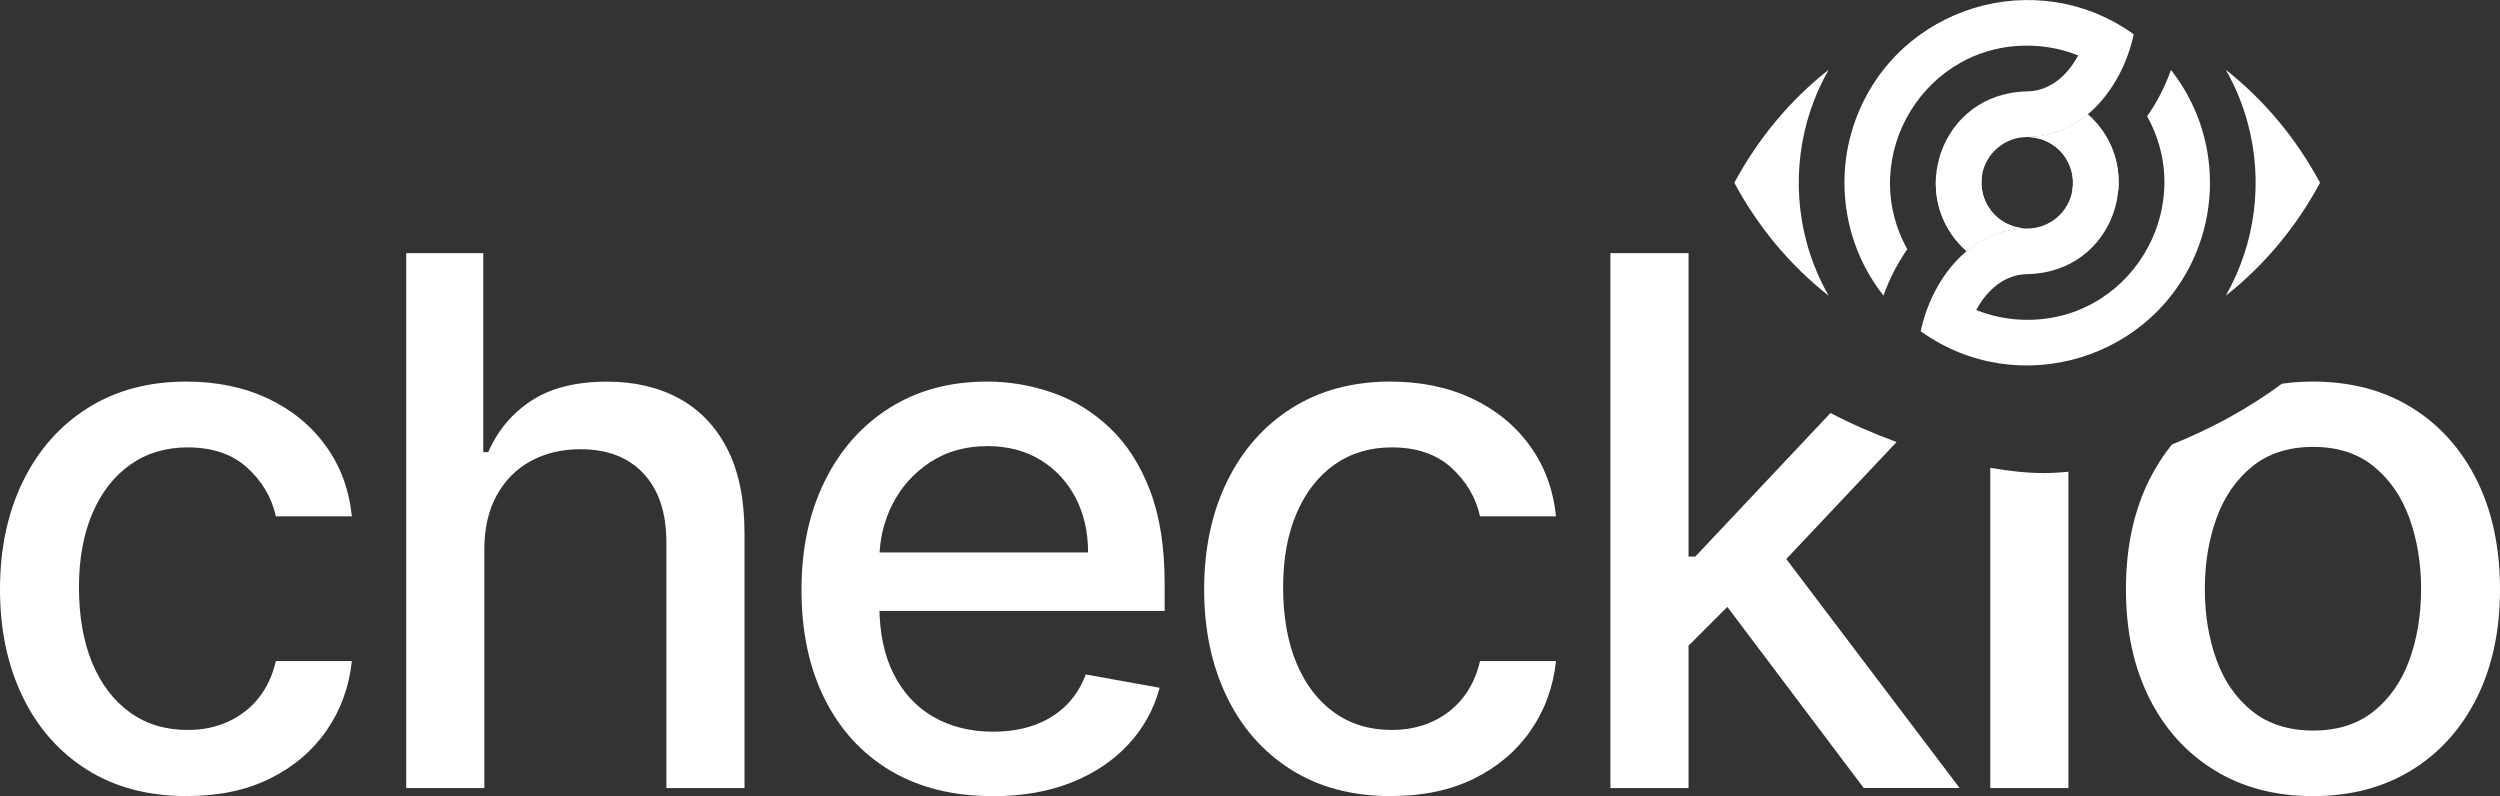
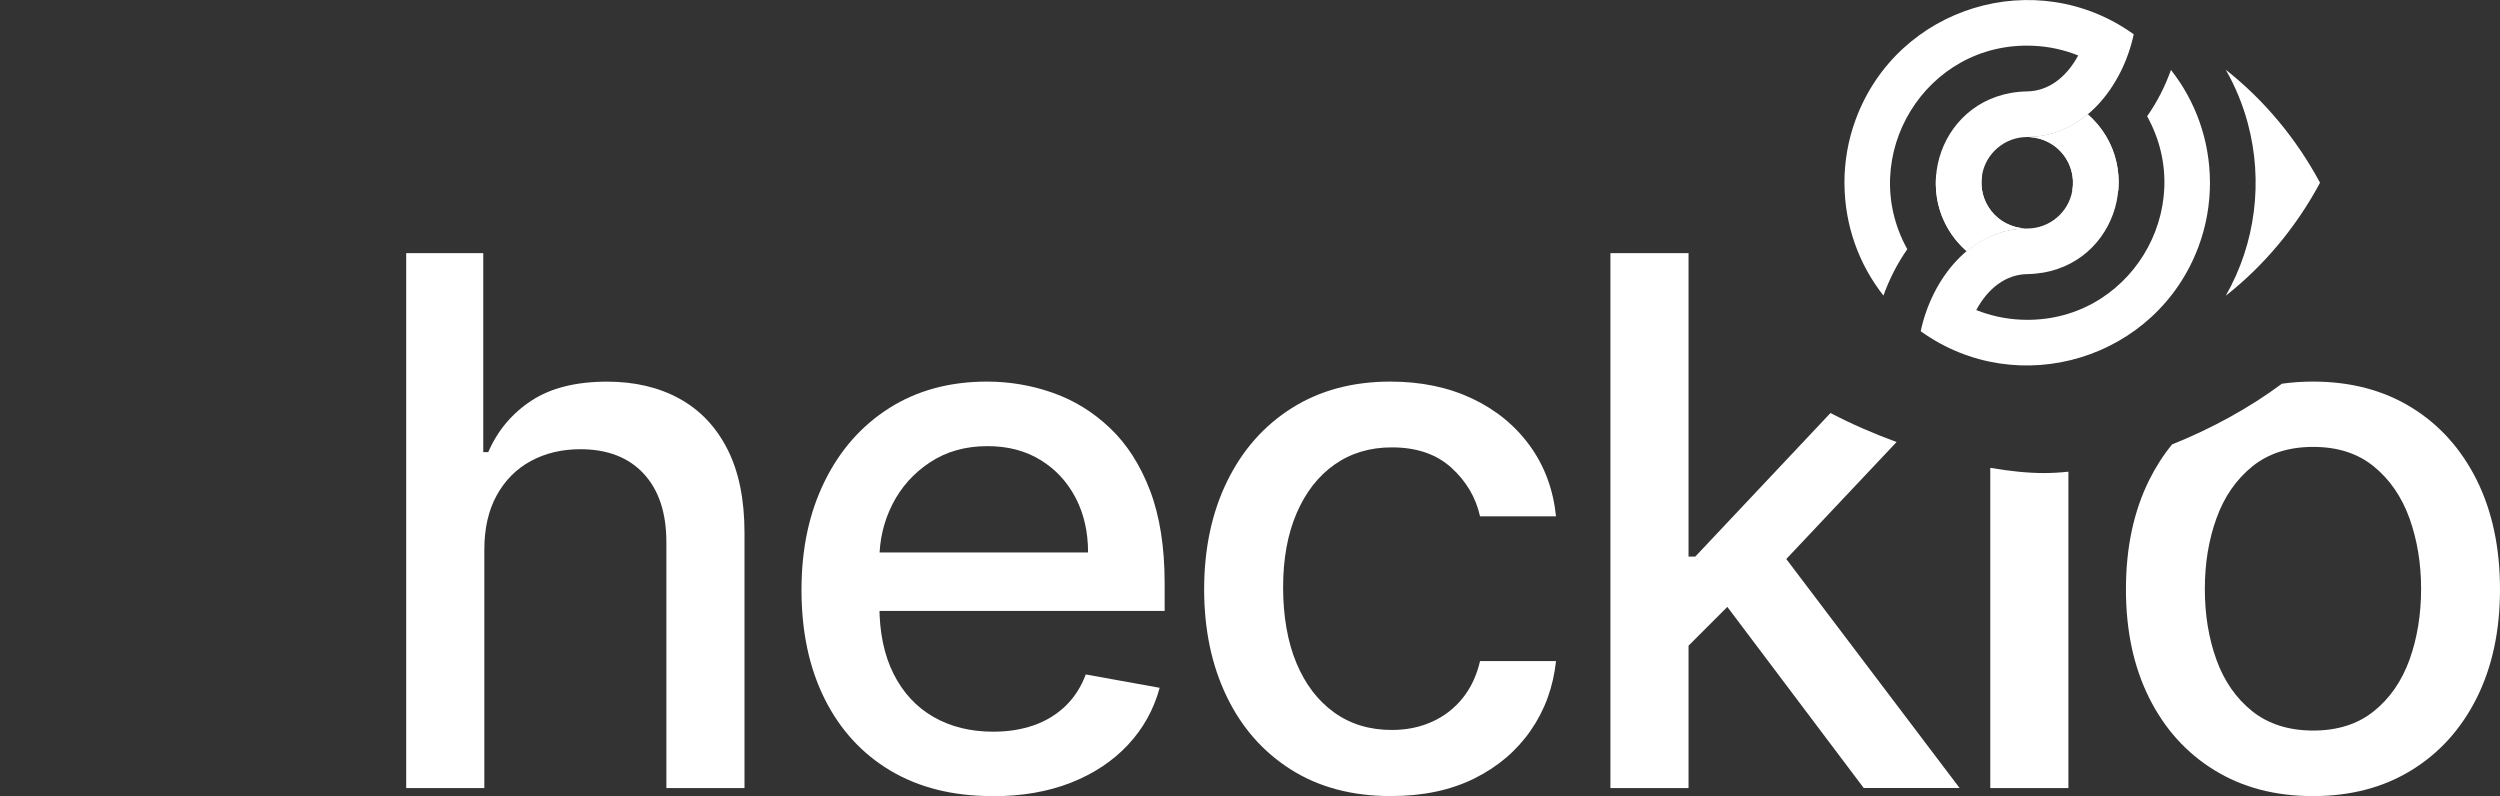
<svg xmlns="http://www.w3.org/2000/svg" id="Layer_2" data-name="Layer 2" viewBox="0 0 421.46 134.21">
  <rect x="0" y="0" width="421.46" height="134.21" fill="#333333" stroke="none" />
  <defs>
    <style>
      .cls-1, .cls-2 {
        fill: #fff;
      }

      .cls-2 {
        fill-rule: evenodd;
      }
    </style>
  </defs>
  <g id="Layer_1-2" data-name="Layer 1">
    <g>
      <g>
-         <path class="cls-1" d="M31.53,134.21c-6.55,0-12.18-1.49-16.89-4.47-4.71-2.98-8.33-7.1-10.85-12.35-2.53-5.25-3.79-11.27-3.79-18.05s1.29-12.94,3.88-18.21c2.58-5.27,6.22-9.39,10.92-12.35,4.7-2.96,10.23-4.45,16.6-4.45,5.14,0,9.72.95,13.74,2.84,4.02,1.89,7.27,4.54,9.75,7.95,2.48,3.41,3.96,7.38,4.43,11.93h-12.81c-.7-3.17-2.31-5.9-4.82-8.19-2.51-2.29-5.86-3.44-10.06-3.44-3.67,0-6.88.96-9.62,2.88-2.75,1.92-4.88,4.65-6.41,8.19-1.53,3.54-2.29,7.71-2.29,12.53s.75,9.19,2.25,12.77c1.5,3.58,3.62,6.36,6.36,8.32,2.74,1.97,5.98,2.95,9.71,2.95,2.49,0,4.76-.46,6.8-1.39,2.04-.92,3.76-2.25,5.15-3.98,1.39-1.73,2.37-3.82,2.93-6.25h12.81c-.47,4.37-1.89,8.28-4.27,11.71s-5.56,6.14-9.53,8.1c-3.98,1.97-8.64,2.95-13.98,2.95Z" />
        <path class="cls-1" d="M81.65,92.69v40.16h-13.17V42.67h12.99v33.55h.84c1.58-3.64,4.01-6.53,7.27-8.67,3.26-2.14,7.51-3.21,12.77-3.21,4.64,0,8.7.95,12.18,2.86,3.48,1.91,6.18,4.75,8.1,8.52,1.92,3.77,2.88,8.48,2.88,14.11v43.02h-13.17v-41.44c0-4.96-1.28-8.81-3.83-11.56-2.55-2.74-6.11-4.12-10.66-4.12-3.11,0-5.89.66-8.34,1.98s-4.37,3.25-5.77,5.79c-1.4,2.54-2.09,5.6-2.09,9.18Z" />
        <path class="cls-1" d="M167.32,134.21c-6.66,0-12.4-1.43-17.2-4.29-4.8-2.86-8.5-6.9-11.1-12.11-2.6-5.21-3.9-11.32-3.9-18.34s1.3-13.03,3.9-18.32,6.24-9.41,10.92-12.37c4.68-2.96,10.16-4.45,16.45-4.45,3.82,0,7.51.63,11.1,1.89,3.58,1.26,6.8,3.24,9.64,5.95,2.85,2.7,5.09,6.2,6.74,10.5,1.64,4.3,2.47,9.52,2.47,15.65v4.67h-53.77v-9.86h40.86c0-3.46-.7-6.54-2.11-9.23-1.41-2.69-3.38-4.81-5.92-6.36-2.54-1.56-5.51-2.33-8.92-2.33-3.7,0-6.92.9-9.67,2.71-2.75,1.81-4.86,4.15-6.34,7.05s-2.22,6.03-2.22,9.4v7.71c0,4.52.8,8.37,2.4,11.54,1.6,3.17,3.84,5.59,6.72,7.24,2.88,1.66,6.24,2.49,10.08,2.49,2.5,0,4.77-.36,6.83-1.08,2.05-.72,3.83-1.8,5.33-3.24,1.5-1.44,2.64-3.21,3.43-5.33l12.46,2.25c-1,3.67-2.78,6.88-5.35,9.62-2.57,2.75-5.78,4.87-9.64,6.39-3.86,1.51-8.26,2.27-13.19,2.27Z" />
        <path class="cls-1" d="M234.53,134.21c-6.55,0-12.18-1.49-16.89-4.47-4.71-2.98-8.33-7.1-10.85-12.35-2.53-5.25-3.79-11.27-3.79-18.05s1.29-12.94,3.88-18.21c2.58-5.27,6.22-9.39,10.92-12.35,4.7-2.96,10.23-4.45,16.6-4.45,5.14,0,9.72.95,13.74,2.84,4.02,1.89,7.27,4.54,9.75,7.95,2.48,3.41,3.96,7.38,4.43,11.93h-12.81c-.7-3.17-2.31-5.9-4.82-8.19-2.51-2.29-5.86-3.44-10.06-3.44-3.67,0-6.88.96-9.62,2.88-2.75,1.92-4.88,4.65-6.41,8.19-1.53,3.54-2.29,7.71-2.29,12.53s.75,9.19,2.25,12.77c1.5,3.58,3.62,6.36,6.36,8.32,2.74,1.97,5.98,2.95,9.71,2.95,2.49,0,4.76-.46,6.8-1.39,2.04-.92,3.76-2.25,5.15-3.98,1.39-1.73,2.37-3.82,2.93-6.25h12.81c-.47,4.37-1.89,8.28-4.27,11.71s-5.56,6.14-9.53,8.1c-3.98,1.97-8.64,2.95-13.98,2.95Z" />
        <path class="cls-1" d="M301.14,94.24l-2.08-2.74-9.07,9.2,1.21,1.61,23,30.54h16.16l-29.22-38.61ZM308.59,69.63l-22.79,24.2h-2.29l.09,16.08,1.06-1.06,6.54-6.54,4.51-4.51h2.07l3.36-3.56,18.59-19.72c-3.8-1.39-7.57-3.03-11.14-4.89ZM271.49,42.67v90.18h13.17V42.67h-13.17Z" />
        <path class="cls-1" d="M344.56,79.75c-2.67,0-5.74-.31-9.03-.88v53.98h13.17v-53.33c-1.43.15-2.82.23-4.14.23Z" />
        <path class="cls-1" d="M417.54,80.93c-2.62-5.25-6.28-9.33-11.01-12.24-4.73-2.91-10.26-4.36-16.6-4.36-1.81,0-3.56.12-5.24.36-5.52,4.11-12,7.63-18.51,10.23-1.47,1.79-2.76,3.8-3.86,6.01-2.61,5.26-3.92,11.39-3.92,18.41s1.31,13.09,3.92,18.32c2.61,5.22,6.28,9.29,11.01,12.19,4.72,2.91,10.26,4.36,16.6,4.36s11.87-1.45,16.6-4.36c4.73-2.9,8.39-6.97,11.01-12.19,2.61-5.23,3.92-11.34,3.92-18.32s-1.31-13.15-3.92-18.41ZM406.2,111.23c-1.31,3.61-3.31,6.5-6.01,8.67-2.7,2.17-6.11,3.26-10.22,3.26s-7.56-1.09-10.28-3.26c-2.71-2.17-4.73-5.06-6.03-8.67-1.31-3.61-1.96-7.59-1.96-11.94s.65-8.28,1.96-11.91c1.3-3.62,3.32-6.54,6.03-8.74,2.72-2.2,6.14-3.3,10.28-3.3s7.52,1.1,10.22,3.3c2.7,2.2,4.7,5.12,6.01,8.74,1.3,3.63,1.96,7.6,1.96,11.91s-.66,8.33-1.96,11.94Z" />
      </g>
      <g>
-         <path class="cls-2" d="M304.57,40.86c-2.64-9.78-1.32-20.29,3.71-29.1-6.55,5.15-11.94,11.68-15.9,19.05,3.95,7.36,9.34,13.89,15.9,19.04-1.6-2.8-2.85-5.81-3.71-8.99" />
        <path class="cls-2" d="M310.95,31.04c.05,6.89,2.37,13.45,6.57,18.79,1-2.79,2.35-5.43,4.02-7.82-8.68-15.61,3.07-35.14,21.3-34.29,2.64.12,5.17.69,7.51,1.63-2.01,3.72-5.03,6-8.6,6.06-14.71.25-20.49,17.84-10.21,26.94,2.84-2.35,6.22-3.75,9.85-3.84-4.77-.26-8.01-4.54-7.24-9.02.63-3.66,3.83-6.39,7.6-6.39,9.62,0,16.12-8.65,17.96-17.32-16.42-11.8-39.8-4.77-46.87,14.36-1.27,3.45-1.92,7.05-1.9,10.91" />
        <path class="cls-2" d="M334.16,29.49h-7.75c-.41,4.56,1.16,9.34,5.13,12.85,2.08-1.74,4.51-3,7.24-3.54.86-.17,1.73-.27,2.62-.3-4.77-.26-8.01-4.54-7.24-9.02" />
        <path class="cls-2" d="M378.94,20.76c2.63,9.78,1.32,20.28-3.71,29.09,6.55-5.15,11.94-11.68,15.89-19.04-3.95-7.36-9.34-13.89-15.89-19.05,1.6,2.8,2.85,5.82,3.71,9" />
        <path class="cls-2" d="M372.56,30.58c-.05-6.88-2.37-13.45-6.57-18.79-1,2.79-2.34,5.43-4.02,7.81,8.68,15.61-3.07,35.14-21.3,34.29-2.64-.12-5.17-.69-7.51-1.62,2.01-3.72,5.03-6,8.6-6.06,14.71-.25,20.49-17.84,10.21-26.94-2.84,2.35-6.22,3.75-9.85,3.84,4.78.27,8.01,4.54,7.24,9.02-.63,3.66-3.83,6.39-7.6,6.39-9.63,0-16.12,8.64-17.96,17.32,16.42,11.8,39.8,4.77,46.87-14.36,1.27-3.45,1.91-7.05,1.9-10.91" />
        <path class="cls-2" d="M349.36,32.13h7.75c.41-4.56-1.16-9.34-5.13-12.85-2.08,1.74-4.51,3-7.24,3.53-.85.17-1.73.27-2.62.29,4.78.27,8.01,4.54,7.24,9.02" />
      </g>
    </g>
  </g>
</svg>